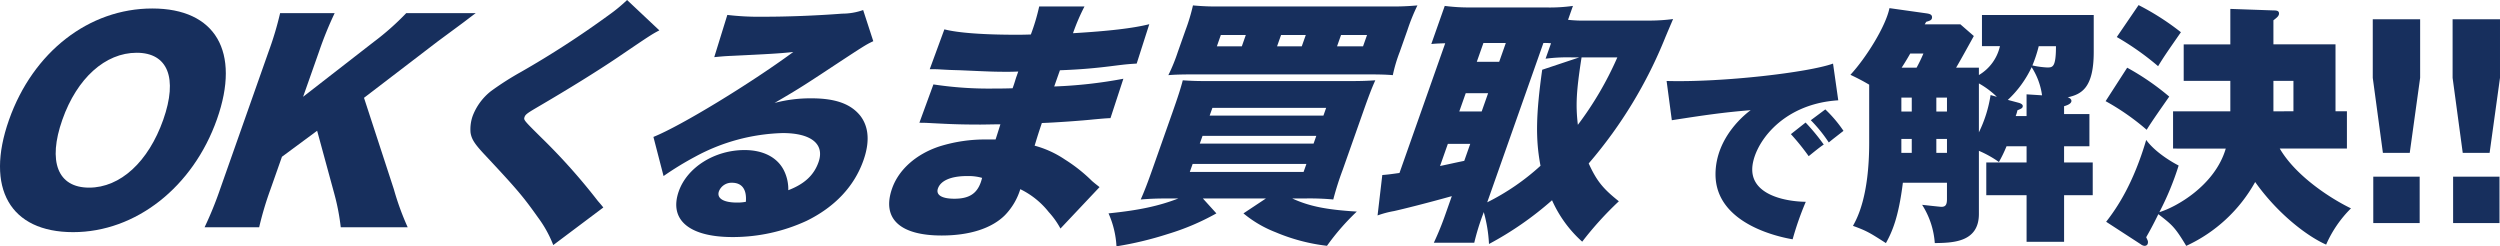
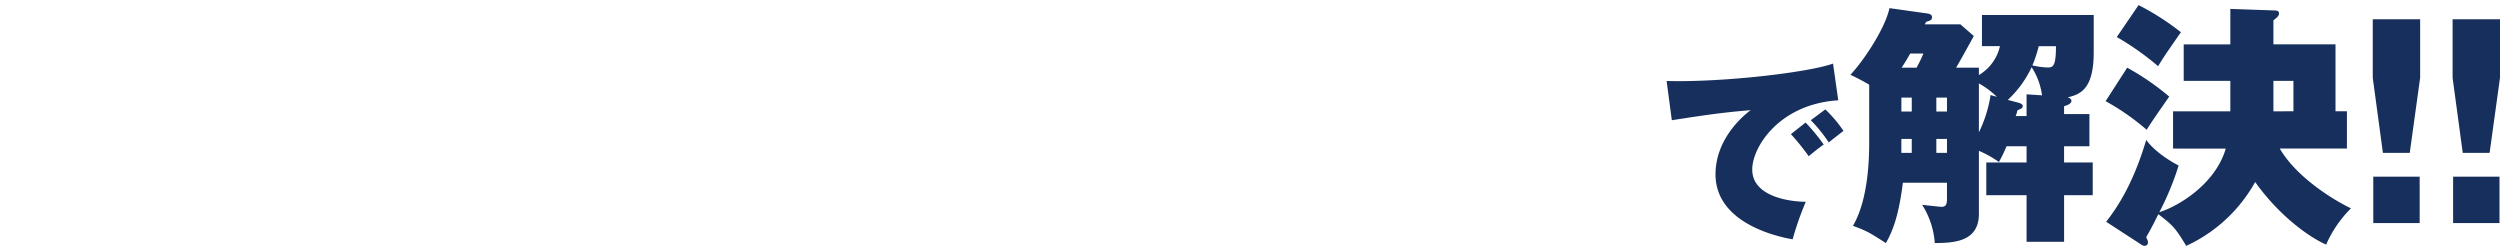
<svg xmlns="http://www.w3.org/2000/svg" width="581.988" height="57.343" viewBox="0 0 581.988 57.343">
  <defs>
    <clipPath id="clip-path">
-       <rect id="長方形_623" data-name="長方形 623" width="389.485" height="57.343" fill="#172f5d" />
-     </clipPath>
+       </clipPath>
  </defs>
  <g id="top_26" transform="translate(-353.322 -5794.073)">
    <path id="パス_606" data-name="パス 606" d="M-58.955-37.125C-64.49-35.1-84.47-32.715-97.7-33.075l1.215,9.135c7.785-1.215,12.195-1.845,18.36-2.34-.765.54-8.19,6.075-8.19,14.94,0,11.925,15.84,14.76,17.955,15.12A70.334,70.334,0,0,1-65.3-4.95C-69.8-5-77.765-6.435-77.765-12.465c0-5.265,6.345-15.255,20.025-16.11ZM-68.765-20.7a54.18,54.18,0,0,1,4.14,5.13c1.17-.945,2.88-2.34,3.51-2.7a46.586,46.586,0,0,0-4.23-5.13Zm4.635-3.24a34.033,34.033,0,0,1,4.185,5.175c1.035-.855,1.35-1.08,3.42-2.7a30.037,30.037,0,0,0-4.23-4.995ZM-20.1-41.182A10.5,10.5,0,0,1-25-34.456v-1.711h-5.31c.708-1.18,2.773-4.9,4.13-7.375L-29.3-46.256h-8.319c.118-.177.177-.3.354-.59.767-.236,1.357-.354,1.357-1.062,0-.59-.472-.767-1.121-.885l-8.791-1.239c-.885,4.307-5.487,11.623-9.086,15.517,1.593.767,2.773,1.357,4.366,2.3V-18.7c0,12.567-2.832,17.641-3.776,19.352,3.245,1.18,3.894,1.593,7.67,4.012C-45.173,2.006-43.7-1.357-42.7-9.381h10.266v3.835c0,1.3-.354,1.77-1.3,1.77-.236,0-4.012-.413-4.484-.472a19.027,19.027,0,0,1,2.95,8.909C-31.19,4.6-25,4.543-25-2.124V-16.815a24.872,24.872,0,0,1,4.661,2.6,30.662,30.662,0,0,0,1.77-3.658H-13.9V-14.1h-9.381V-6.49H-13.9V4.366h8.732V-6.49H1.5V-14.1H-5.171v-3.776h5.9V-25.37h-5.9V-27.2c.59-.177,1.711-.531,1.711-1.239,0-.236-.177-.649-.885-.826,3.127-.708,6.077-2.065,6.077-10.561v-8.614H-24.287v7.257ZM-40.63-29.205v3.245h-2.419v-3.245Zm8.2,0v3.245h-2.478v-3.245Zm0,12.862h-2.478v-3.245h2.478Zm-10.62-3.245h2.419v3.245h-2.419ZM-22.281-29.8A30,30,0,0,1-25-21.122V-32.509a19.869,19.869,0,0,1,4.189,3.127ZM-42.99-36.167c.354-.531,1.18-1.829,2.006-3.3h3.068a35.674,35.674,0,0,1-1.593,3.3Zm29.087,6.2V-24.9H-16.44a8.5,8.5,0,0,0,.413-1.357c.826-.354,1.239-.472,1.239-1,0-.354-.472-.59-.826-.708l-2.655-.708a24.655,24.655,0,0,0,5.546-7.611A15.987,15.987,0,0,1-10.3-29.736Zm6.844-11.21c0,4.956-.767,4.956-2.065,4.956a19.951,19.951,0,0,1-3.422-.472,30.658,30.658,0,0,0,1.475-4.484Zm39.53,23.836C29.934-8.673,20.789-3.658,17.013-2.537A66.154,66.154,0,0,0,21.5-13.393c-.708-.354-5.251-2.773-7.552-5.959C10.936-9.145,7.16-3.54,4.623-.3l8.083,5.251a1.569,1.569,0,0,0,.826.354c.531,0,.826-.3.826-.885,0-.3-.118-.472-.413-1.121.767-1.357,1.534-2.714,2.832-5.369C19.963.413,20.612.885,23.267,5.31A35.147,35.147,0,0,0,39.315-9.558c5.31,7.493,12.213,12.685,16.52,14.573a27.284,27.284,0,0,1,5.782-8.437c-4.543-2.183-12.8-7.434-16.579-13.924H60.673v-8.673H58.018V-41.6H43.563v-5.6c.826-.649,1.3-1,1.3-1.593,0-.649-.59-.708-1.3-.708l-10.03-.354v8.26H22.677v8.5H33.533v7.08H20.2v8.673Zm11.092-8.673V-33.1h4.661v7.08ZM7.1-43.306a63.831,63.831,0,0,1,9.617,6.785c1.416-2.3,1.829-2.891,5.31-7.906a59.87,59.87,0,0,0-9.853-6.313ZM4.5-28.379a55.473,55.473,0,0,1,9.558,6.667c1.18-1.947,3.776-5.6,5.251-7.729A58.807,58.807,0,0,0,9.52-36.167ZM66.809,0h10.8V-10.8h-10.8Zm-.118-47.436v13.629l2.36,17.464H75.3l2.419-17.464V-47.436ZM85.394,0h10.8V-10.8h-10.8Zm-.118-47.436v13.629l2.36,17.464H93.89l2.419-17.464V-47.436Z" transform="translate(839 5846)" fill="#172f5d" />
    <g id="グループ_441" data-name="グループ 441" transform="translate(353.322 5794.073)">
      <g id="グループ_436" data-name="グループ 436" transform="translate(0 0)" clip-path="url(#clip-path)">
        <path id="パス_560" data-name="パス 560" d="M50.515,27.653c-5.578,15.818-18.924,26.3-33.486,26.3-14.682,0-20.536-10.246-14.936-26.123C7.671,12.014,20.711,1.888,35.453,1.888s20.6,10.067,15.062,25.765m-12.506.12c3.425-9.707,1.06-15.579-6.191-15.579-7.311,0-13.9,5.932-17.3,15.579-3.444,9.766-1.085,15.818,6.227,15.818,7.25,0,13.8-5.991,17.264-15.818" transform="translate(0 0.089)" fill="#172f5d" />
-         <path id="パス_561" data-name="パス 561" d="M89.545,43.9a63.317,63.317,0,0,0,3.226,8.868H77.189a51.46,51.46,0,0,0-1.451-7.611L71.691,30.3,63.5,36.353,60.841,43.9a76.278,76.278,0,0,0-2.647,8.868H45.49A84.772,84.772,0,0,0,49.1,43.9L60.423,11.786a74.063,74.063,0,0,0,2.648-8.868h12.7a83.267,83.267,0,0,0-3.608,8.868l-3.74,10.606L84.853,9.629a61.664,61.664,0,0,0,7.58-6.711h16.18c-1.46,1.079-2.048,1.558-3.183,2.4L99.756,9.509,82.6,22.633Z" transform="translate(2.137 0.138)" fill="#172f5d" />
        <path id="パス_562" data-name="パス 562" d="M148.579,7.07c-1.755.9-2.544,1.439-9.871,6.412-4.552,3.056-10.782,6.951-18.781,11.625-2.041,1.2-2.526,1.558-2.717,2.1-.253.72-.253.72,3.921,4.854a141.753,141.753,0,0,1,13.1,14.681c.252.3.644.718,1.308,1.558l-11.655,8.748a27.435,27.435,0,0,0-3.63-6.531c-3.44-4.854-4.926-6.592-12.5-14.68-2.171-2.337-2.87-3.416-3.122-4.913a9.3,9.3,0,0,1,.5-3.956,13.447,13.447,0,0,1,4.246-5.751,68.1,68.1,0,0,1,7.038-4.495,218.784,218.784,0,0,0,20.43-13.242A36.673,36.673,0,0,0,141.066,0Z" transform="translate(4.914 0.001)" fill="#172f5d" />
-         <path id="パス_563" data-name="パス 563" d="M162.492,3.371a63.54,63.54,0,0,0,8.479.419c5.334,0,12.071-.24,18.292-.719a14.634,14.634,0,0,0,4.85-.838l2.358,7.249c-1.875.9-1.875.9-12.415,7.85-4.127,2.695-5.524,3.594-10.573,6.53a32.676,32.676,0,0,1,8.589-1.077c5.634,0,9.183,1.317,11.388,4.073,1.967,2.578,2.24,6.053.718,10.367-2.135,6.052-6.64,10.845-13.235,14.081a40.93,40.93,0,0,1-17.212,3.774c-10.126,0-14.883-4.015-12.538-10.665,1.965-5.573,8.355-9.588,15.306-9.588,4.315,0,7.558,1.678,9.1,4.614a9.806,9.806,0,0,1,1.087,4.733c3.744-1.438,5.96-3.475,7.037-6.531,1.479-4.194-1.686-6.771-8.338-6.771a45.141,45.141,0,0,0-20.4,5.513,72.761,72.761,0,0,0-7.338,4.493l-2.361-9.108c6.422-2.576,22.531-12.4,32.561-19.772-3.3.359-5.742.48-14.339.9-1.64.061-2.821.18-4.06.3Zm1.084,39.067a3.15,3.15,0,0,0-3.034,1.978c-.571,1.617.988,2.635,4.224,2.635a9.918,9.918,0,0,0,2.042-.18c.236-2.875-.894-4.433-3.231-4.433" transform="translate(6.826 0.105)" fill="#172f5d" />
-         <path id="パス_564" data-name="パス 564" d="M210.557,6.764c3.239.839,9.264,1.257,16.814,1.257.72,0,1.5,0,3.317-.06a47.044,47.044,0,0,0,1.944-6.531h10.546A47.792,47.792,0,0,0,240.5,7.663c8.14-.481,13.945-1.138,17.759-2.1l-2.933,9.168c-1.781.119-2.14.119-5.464.539-4.206.539-7.666.84-12.406,1.019l-1.33,3.774a106.866,106.866,0,0,0,16.1-1.8l-3,9.168c-1.278.061-1.278.061-3.94.3-2.8.3-8.7.719-12.04.839-.913,2.757-.913,2.757-1.68,5.274a23.524,23.524,0,0,1,7.068,3.235,36.5,36.5,0,0,1,6.277,4.973c.688.6,1.023.84,1.77,1.438l-9.1,9.648a18.921,18.921,0,0,0-2.722-3.835,19.025,19.025,0,0,0-6.63-5.332,14.948,14.948,0,0,1-3.572,6.052c-3.055,3.055-8.2,4.733-14.732,4.733-9.827,0-13.986-4.015-11.534-10.965,1.541-4.374,5.566-7.97,10.994-9.767a35.4,35.4,0,0,1,11.236-1.618h1.857c.659-2.036,1.022-3.235,1.129-3.536-1.26,0-3.738.061-4.636.061-3.475,0-6.211-.061-9.564-.24-2.593-.12-2.872-.18-4.67-.18l3.268-8.928a85.773,85.773,0,0,0,14.4.959c1.258,0,2.158,0,4.037-.061.148-.42.211-.6.316-.9.042-.119.042-.119.489-1.557.3-.84.3-.84.507-1.439-1.4.059-2,.059-2.537.059-3.236,0-4.234-.059-11.021-.359-2.255-.06-2.255-.06-4.43-.179-.818-.061-1.418-.061-1.6-.061h-1.018Zm5.274,34.153c-3.655,0-6.113,1.02-6.768,2.877-.529,1.5.832,2.4,3.829,2.4,3.356,0,5.2-1.139,6.146-3.834.129-.36.3-1.02.3-1.02a11.514,11.514,0,0,0-3.507-.42" transform="translate(9.289 0.068)" fill="#172f5d" />
-         <path id="パス_565" data-name="パス 565" d="M260.53,46.142c-2.7,0-4.394.06-6.555.24.876-1.978,1.613-3.895,2.817-7.311l4.671-13.241c1.161-3.3,1.842-5.393,2.3-7.191,1.756.119,3.053.18,5.81.18h32.479c3.3,0,4.754-.061,6.535-.18-.773,1.677-1.551,3.716-2.776,7.191l-4.8,13.6a70.008,70.008,0,0,0-2.211,6.951,60.283,60.283,0,0,0-6.328-.24h-3.236c4.019,1.857,8.119,2.636,15.042,3.055a54.766,54.766,0,0,0-6.944,7.97,43.6,43.6,0,0,1-12-3.177,26.956,26.956,0,0,1-7.445-4.372l5.239-3.476H268.44l3.15,3.476a56.334,56.334,0,0,1-11.279,4.793,80.412,80.412,0,0,1-11.981,2.876,21.63,21.63,0,0,0-1.849-7.669c7.024-.72,11.618-1.678,16.266-3.476Zm53.732-34.094a34.364,34.364,0,0,0-1.6,5.392c-1.336-.119-2.873-.179-5.929-.179H266.462c-3,0-4.755.06-6.056.179a41.118,41.118,0,0,0,2.2-5.392l1.8-5.093a44.026,44.026,0,0,0,1.73-5.753,57.782,57.782,0,0,0,6.746.24h38.593a62.1,62.1,0,0,0,6.915-.24,45.731,45.731,0,0,0-2.328,5.753ZM265.4,39.97h26.487l.655-1.857H266.059Zm2.323-6.591h26.488l.635-1.8H268.363Zm2.3-6.531h26.487l.634-1.8H270.665Zm8.412-18.756h-5.813L271.7,10.73h5.813Zm13.963,0h-5.754l-.93,2.637h5.753Zm13.331,2.637.931-2.637h-6.054l-.93,2.637Z" transform="translate(11.58 0.057)" fill="#172f5d" />
        <path id="パス_566" data-name="パス 566" d="M330.9,49.671a53.045,53.045,0,0,0-2.088,6.771H319.4a69.334,69.334,0,0,0,2.706-6.65l1.479-4.194c-5.784,1.618-11.3,3-13.451,3.475a22.847,22.847,0,0,0-3.834,1.019l1.1-9.407c1.422-.119,1.862-.181,4-.48l10.65-30.2c-1.52.059-1.939.059-3.239.178l3.126-8.868a43.747,43.747,0,0,0,5.986.359h17.559a39.035,39.035,0,0,0,6.3-.359l-1.141,3.236a31.914,31.914,0,0,0,4.252.179h14.862a42.538,42.538,0,0,0,5.34-.358c-.712,1.677-1.025,2.4-1.779,4.193a104.908,104.908,0,0,1-17.865,29.42c1.857,4.075,3.321,5.873,7.02,8.808a78.348,78.348,0,0,0-8.531,9.408,28.375,28.375,0,0,1-7.025-9.647,76.675,76.675,0,0,1-14.678,10.186,32.8,32.8,0,0,0-1.216-7.43ZM320.843,38.585c1.744-.358,3.569-.779,5.636-1.2l1.395-3.954H322.66Zm4.48-12.7h5.213l1.5-4.255h-5.213ZM329.4,14.32h5.214l1.541-4.374h-5.213Zm2.424,32.716a54.217,54.217,0,0,0,12.409-8.509c-1.179-6.173-1.067-11.924.392-22.351L353.25,13.3h-1.619a40.074,40.074,0,0,0-6.217.3l1.268-3.593a14.991,14.991,0,0,0-1.777-.061ZM353.789,13.3c-1.231,7.909-1.392,11.085-.861,15.7a77.86,77.86,0,0,0,9.19-15.7Z" transform="translate(14.391 0.062)" fill="#172f5d" />
      </g>
    </g>
  </g>
</svg>